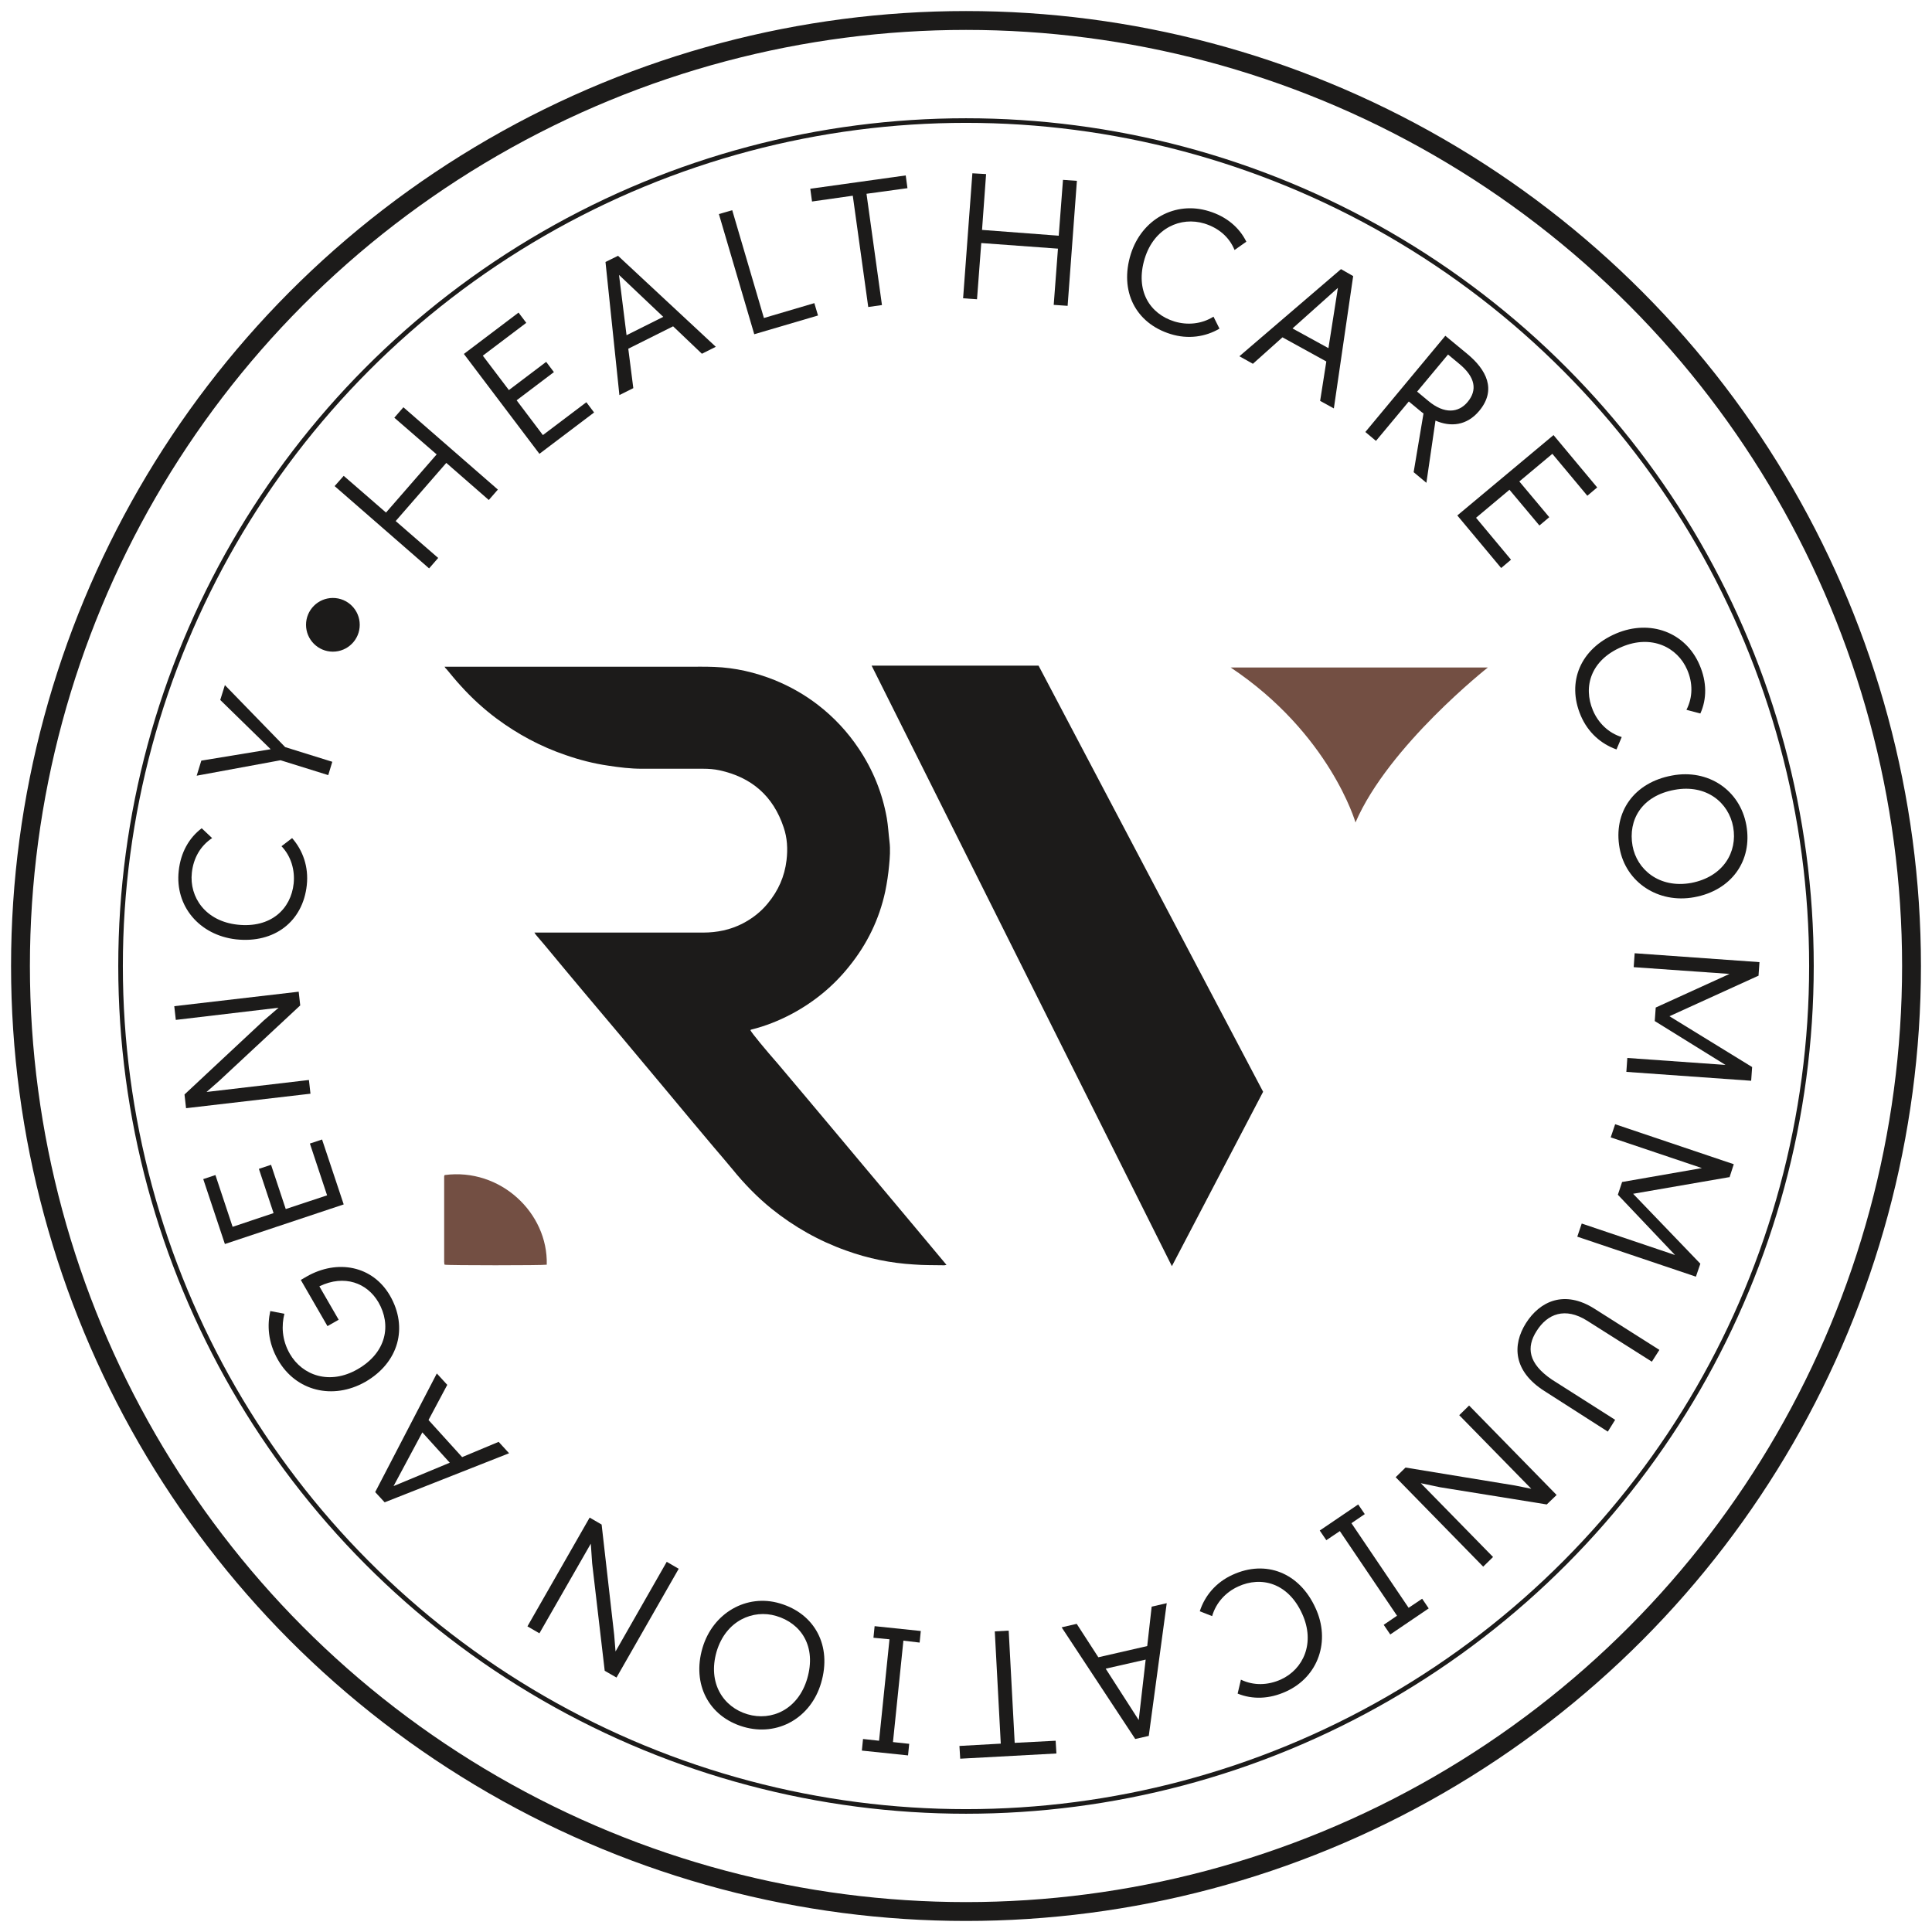
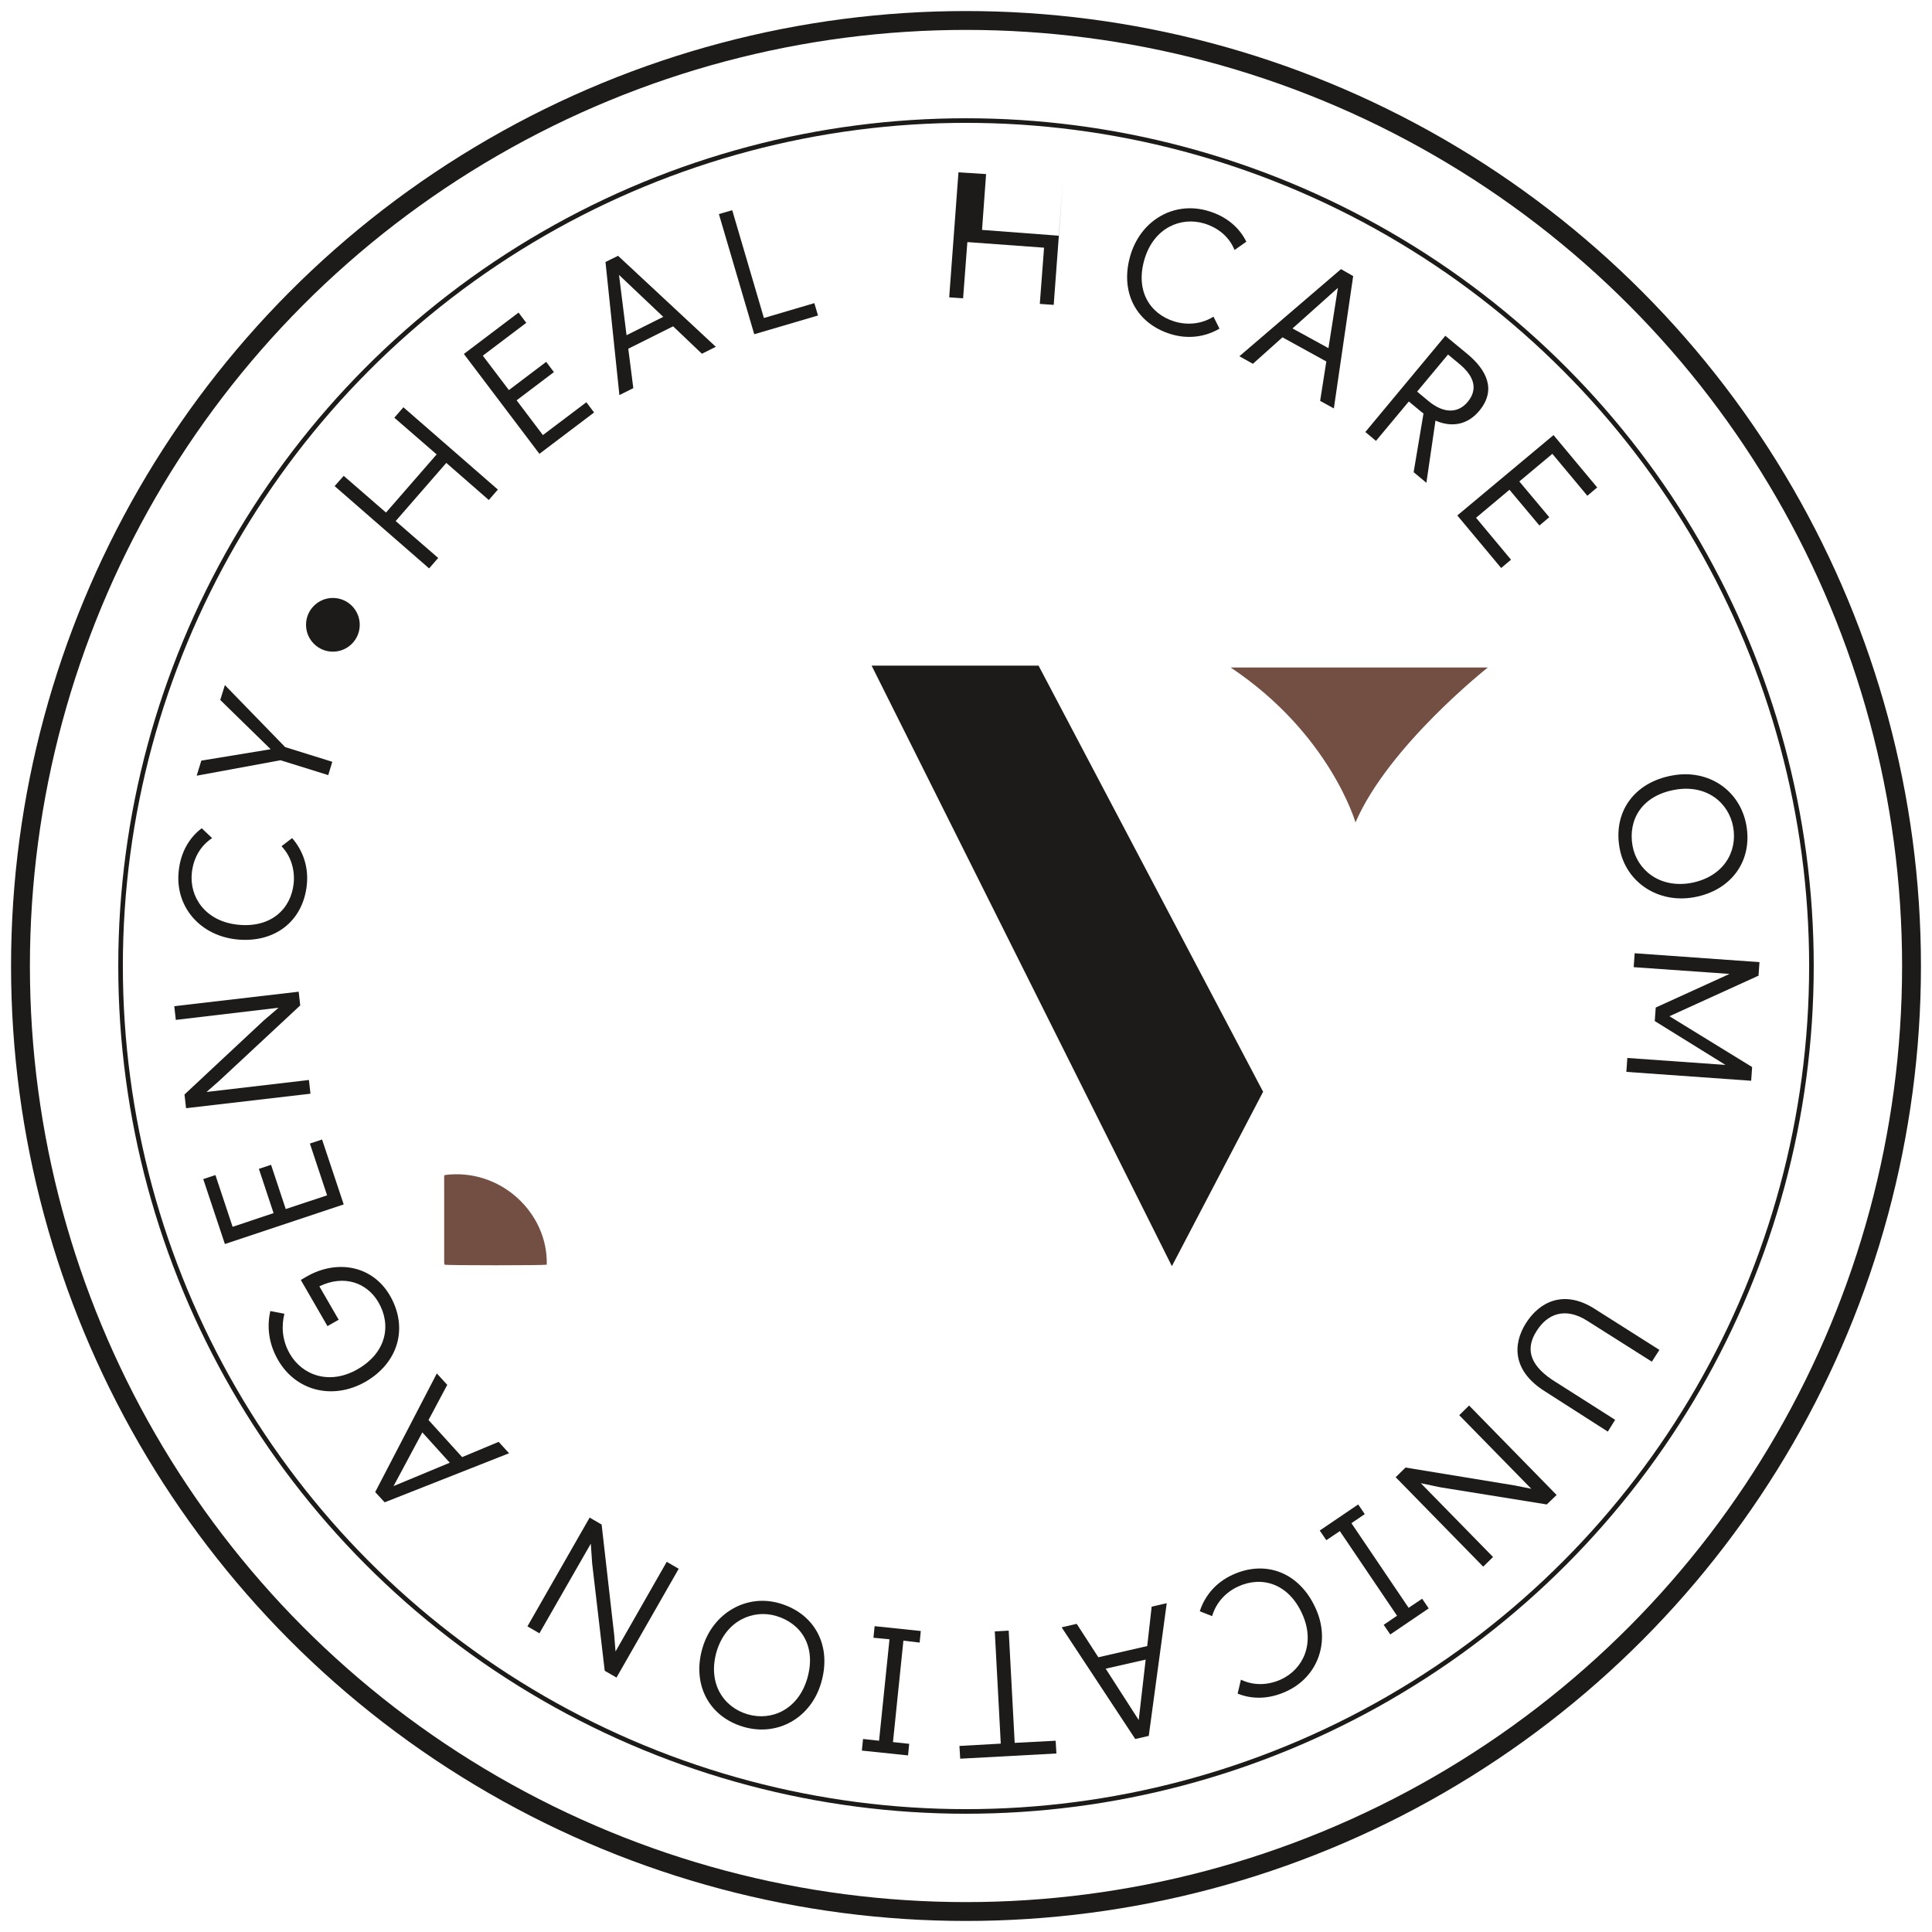
<svg xmlns="http://www.w3.org/2000/svg" id="Layer_1" x="0px" y="0px" viewBox="0 0 100 100" style="enable-background:new 0 0 100 100;" xml:space="preserve">
  <style type="text/css">	.st0{fill:#1C1B1A;stroke:#1C1B1A;stroke-width:0.352;stroke-miterlimit:10;}	.st1{fill:#734F43;}	.st2{fill:#1C1B1A;}	.st3{fill:none;stroke:#1C1B1A;stroke-width:0.976;stroke-miterlimit:10;}	.st4{fill:none;stroke:#1C1B1A;stroke-width:0.238;stroke-miterlimit:10;}</style>
  <g>
    <g>
      <g>
        <g>
          <g>
            <g>
              <polygon class="st0" points="45.4,34.63 53.65,34.63 65.18,56.51 60.66,65.15       " />
              <path class="st1" d="M63.7,34.55h13.31c0,0-5.14,4.05-6.85,8.02C70.16,42.57,68.84,37.98,63.7,34.55z" />
              <g>
-                 <path class="st2" d="M23.01,34.51c0.11,0,0.18,0,0.24,0c4.1,0,8.2,0,12.3,0c0.48,0,0.96-0.01,1.43,0.01        c1.07,0.04,2.11,0.28,3.11,0.68c0.81,0.33,1.55,0.75,2.24,1.28c0.83,0.64,1.54,1.4,2.12,2.27c0.73,1.09,1.22,2.29,1.45,3.59        c0.07,0.4,0.09,0.82,0.14,1.22c0.05,0.41,0.02,0.82-0.02,1.23c-0.04,0.45-0.11,0.91-0.2,1.35c-0.31,1.44-0.94,2.73-1.86,3.87        c-0.82,1.03-1.82,1.85-2.98,2.47c-0.66,0.35-1.36,0.63-2.09,0.81c-0.02,0-0.03,0.02-0.05,0.03c0.06,0.14,0.78,1.01,1.43,1.75        c0.49,0.57,0.96,1.15,1.45,1.72c0.49,0.58,0.97,1.16,1.46,1.74c0.48,0.57,0.96,1.15,1.44,1.72c0.49,0.58,0.97,1.16,1.46,1.74        c0.48,0.57,0.96,1.15,1.44,1.72c0.48,0.58,0.97,1.16,1.47,1.76c-0.07,0.01-0.12,0.03-0.17,0.02c-0.5-0.01-1.01,0-1.51-0.04        c-1.2-0.07-2.38-0.31-3.51-0.72c-1.41-0.5-2.7-1.23-3.87-2.17c-0.74-0.6-1.41-1.29-2.01-2.03c-0.32-0.39-0.66-0.78-0.99-1.17        c-0.35-0.42-0.7-0.83-1.05-1.25c-0.45-0.54-0.9-1.08-1.35-1.62c-0.8-0.96-1.6-1.91-2.4-2.87c-0.62-0.74-1.25-1.48-1.87-2.22        c-0.69-0.82-1.37-1.64-2.05-2.46c-0.13-0.16-0.27-0.31-0.4-0.47c-0.05-0.05-0.09-0.11-0.15-0.2c0.11,0,0.18,0,0.25,0        c2.83,0,5.65,0,8.48,0c0.72,0,1.41-0.14,2.05-0.47c0.5-0.26,0.94-0.6,1.3-1.04c0.54-0.65,0.87-1.39,0.97-2.23        c0.07-0.58,0.04-1.16-0.15-1.71c-0.54-1.62-1.66-2.59-3.32-2.95c-0.28-0.06-0.56-0.08-0.85-0.08c-1.06,0-2.11,0-3.17,0        c-0.58,0-1.16-0.07-1.74-0.16c-0.76-0.11-1.49-0.3-2.21-0.55c-1.29-0.44-2.48-1.08-3.57-1.89c-0.67-0.5-1.29-1.07-1.85-1.69        c-0.26-0.28-0.5-0.58-0.75-0.88C23.08,34.62,23.06,34.58,23.01,34.51z" />
                <path class="st1" d="M28.3,65.46c-0.19,0.04-5.12,0.04-5.28,0c0,0-0.01-0.01-0.01-0.01c0-0.01-0.01-0.01-0.01-0.02        c0-0.04-0.01-0.08-0.01-0.12c0-1.47,0-2.93,0-4.4c0-0.02,0-0.04,0.01-0.06c0-0.01,0.01-0.02,0.02-0.03        C25.89,60.44,28.37,62.77,28.3,65.46z" />
              </g>
            </g>
          </g>
        </g>
        <g>
          <path class="st2" d="M17.79,24.63l2.19,1.9l2.62-3.01l-2.19-1.9l0.47-0.54l4.89,4.26l-0.47,0.54l-2.2-1.92l-2.62,3.01l2.2,1.91     l-0.47,0.54l-4.89-4.26L17.79,24.63z" />
          <path class="st2" d="M26.84,16.18l0.4,0.53l-2.25,1.7l1.35,1.78l1.93-1.46l0.4,0.53l-1.93,1.46l1.36,1.8l2.25-1.7l0.4,0.53     l-2.83,2.14l-3.91-5.17L26.84,16.18z" />
          <path class="st2" d="M31.99,13.24l5.06,4.71l-0.72,0.36l-1.49-1.42l-2.32,1.16l0.26,2.04l-0.72,0.36l-0.72-6.89L31.99,13.24z      M32.04,14.23l0.39,3.12l1.9-0.95L32.04,14.23z" />
          <path class="st2" d="M37.9,10.88l1.64,5.58l2.61-0.77l0.19,0.64l-3.3,0.97l-1.83-6.22L37.9,10.88z" />
-           <path class="st2" d="M42.03,10.43l-0.09-0.66l4.94-0.69l0.09,0.66l-2.12,0.29l0.8,5.76l-0.71,0.1l-0.8-5.76L42.03,10.43z" />
-           <path class="st2" d="M51.04,9.01l-0.21,2.89l3.97,0.3l0.22-2.89l0.72,0.05l-0.48,6.47l-0.72-0.05l0.22-2.91l-3.97-0.29     l-0.22,2.91l-0.72-0.05l0.48-6.47L51.04,9.01z" />
+           <path class="st2" d="M51.04,9.01l-0.21,2.89l3.97,0.3l0.22-2.89l-0.48,6.47l-0.72-0.05l0.22-2.91l-3.97-0.29     l-0.22,2.91l-0.72-0.05l0.48-6.47L51.04,9.01z" />
          <path class="st2" d="M62.57,10.93c0.92,0.28,1.58,0.85,1.94,1.58l-0.61,0.43c-0.28-0.69-0.85-1.15-1.56-1.37     c-1.22-0.37-2.6,0.22-3.09,1.81c-0.51,1.67,0.27,2.87,1.54,3.26c0.66,0.2,1.4,0.14,2.02-0.25l0.31,0.62     c-0.73,0.43-1.63,0.56-2.53,0.28c-1.81-0.56-2.66-2.22-2.06-4.14C59.1,11.35,60.82,10.39,62.57,10.93z" />
          <path class="st2" d="M70.04,14.29l-1,6.85l-0.71-0.39l0.32-2.04l-2.27-1.25l-1.53,1.37l-0.7-0.39l5.26-4.51L70.04,14.29z      M69.25,14.9L66.9,17l1.86,1.02L69.25,14.9z" />
          <path class="st2" d="M75.96,18.33c0.96,0.8,1.52,1.83,0.61,2.93c-0.65,0.78-1.49,0.85-2.27,0.51l-0.47,3.22l-0.66-0.55     l0.51-3.04c-0.06-0.04-0.11-0.08-0.17-0.13l-0.59-0.49l-1.7,2.04l-0.55-0.46l4.14-4.98L75.96,18.33z M75.96,20.81     c0.52-0.62,0.4-1.29-0.42-1.97l-0.59-0.49l-1.6,1.92l0.59,0.49C74.76,21.44,75.49,21.37,75.96,20.81z" />
          <path class="st2" d="M82.67,25.23l-0.51,0.43l-1.81-2.17l-1.71,1.43l1.55,1.85l-0.51,0.43l-1.55-1.85l-1.73,1.45l1.81,2.17     l-0.51,0.43l-2.27-2.72l4.98-4.16L82.67,25.23z" />
-           <path class="st2" d="M87.97,34.42c0.38,0.88,0.38,1.76,0.04,2.51l-0.72-0.19c0.34-0.66,0.33-1.4,0.04-2.07     c-0.5-1.17-1.85-1.84-3.38-1.19c-1.61,0.68-2.02,2.06-1.5,3.29c0.27,0.64,0.8,1.17,1.49,1.38l-0.27,0.64     c-0.8-0.28-1.48-0.88-1.85-1.75c-0.74-1.74-0.02-3.46,1.83-4.25C85.42,32.04,87.25,32.73,87.97,34.42z" />
          <path class="st2" d="M90.39,42.71c0.33,1.84-0.77,3.38-2.7,3.73c-1.86,0.34-3.54-0.77-3.86-2.54c-0.34-1.86,0.74-3.4,2.72-3.76     C88.41,39.79,90.06,40.89,90.39,42.71z M89.71,42.81c-0.23-1.28-1.4-2.23-3.03-1.93c-1.71,0.31-2.42,1.56-2.18,2.9     c0.22,1.22,1.38,2.22,3.04,1.92C89.2,45.38,89.94,44.1,89.71,42.81z" />
          <path class="st2" d="M91.02,50.51l-0.02,0l-4.59,2.09l4.28,2.63l-0.05,0.71l-6.46-0.46l0.05-0.72l5.08,0.36l-3.66-2.27l0.05-0.7     l3.82-1.74l-4.96-0.35l0.05-0.72l6.46,0.46L91.02,50.51z" />
-           <path class="st2" d="M89.52,60.94l-0.02-0.01l-4.97,0.86l3.48,3.62l-0.23,0.67l-6.14-2.07l0.23-0.68l4.83,1.63l-2.96-3.12     l0.22-0.66l4.13-0.72l-4.72-1.59l0.23-0.68l6.14,2.07L89.52,60.94z" />
          <path class="st2" d="M85.89,69.87l-0.39,0.61l-3.35-2.12c-1.14-0.72-2.06-0.36-2.62,0.54c-0.53,0.83-0.44,1.67,0.8,2.51     l3.27,2.08l-0.38,0.61L79.94,72c-1.62-1.03-1.67-2.38-0.96-3.51c0.72-1.14,1.99-1.74,3.55-0.75L85.89,69.87z" />
          <path class="st2" d="M80.06,77.87l-5.52-0.89l-1-0.21l3.74,3.82l-0.51,0.5l-4.53-4.63l0.51-0.5l5.67,0.93l0.84,0.17l-3.73-3.81     l0.51-0.5l4.53,4.63L80.06,77.87z" />
          <path class="st2" d="M69.95,78.84l2.96,4.38l0.7-0.47l0.34,0.5l-1.99,1.35l-0.34-0.5l0.69-0.47l-2.96-4.38l-0.7,0.47l-0.34-0.5     l1.99-1.35l0.34,0.5L69.95,78.84z" />
          <path class="st2" d="M66.57,87.55c-0.87,0.4-1.75,0.42-2.51,0.11l0.17-0.72c0.67,0.32,1.4,0.29,2.07-0.01     c1.16-0.53,1.79-1.89,1.1-3.4c-0.72-1.59-2.11-1.97-3.32-1.41c-0.63,0.29-1.14,0.83-1.34,1.53l-0.64-0.25     c0.26-0.81,0.84-1.5,1.7-1.89c1.72-0.79,3.46-0.11,4.29,1.72C68.88,84.93,68.24,86.79,66.57,87.55z" />
          <path class="st2" d="M58.76,90.01l-3.81-5.78l0.78-0.18l1.12,1.73l2.53-0.58l0.23-2.04l0.78-0.18l-0.93,6.87L58.76,90.01z      M58.94,89.03l0.36-3.13l-2.07,0.47L58.94,89.03z" />
          <path class="st2" d="M54.64,90.1l0.04,0.66l-4.98,0.27l-0.04-0.66l2.14-0.12l-0.31-5.81l0.72-0.04l0.31,5.81L54.64,90.1z" />
          <path class="st2" d="M46.76,84.92l-0.54,5.25l0.84,0.09L47,90.86l-2.39-0.25l0.06-0.6l0.83,0.09l0.54-5.25l-0.83-0.08l0.06-0.6     l2.39,0.25l-0.06,0.6L46.76,84.92z" />
          <path class="st2" d="M38.48,89.38c-1.8-0.53-2.67-2.21-2.12-4.08c0.53-1.81,2.28-2.82,4-2.31c1.81,0.53,2.71,2.19,2.14,4.12     C41.97,88.92,40.25,89.9,38.48,89.38z M38.69,88.73c1.25,0.37,2.62-0.25,3.09-1.84c0.49-1.67-0.31-2.87-1.61-3.25     c-1.18-0.35-2.6,0.23-3.08,1.85C36.62,87.12,37.44,88.36,38.69,88.73z" />
          <path class="st2" d="M31.3,86.48l-0.65-5.56l-0.07-1.02l-2.66,4.64l-0.62-0.36l3.22-5.63l0.62,0.36l0.65,5.71l0.07,0.86     l2.65-4.64l0.62,0.36l-3.22,5.63L31.3,86.48z" />
          <path class="st2" d="M19.42,77.23l3.19-6.14l0.54,0.59l-0.97,1.82l1.74,1.92l1.89-0.79l0.54,0.59l-6.44,2.54L19.42,77.23z      M20.37,76.92l2.91-1.21l-1.42-1.57L20.37,76.92z" />
          <path class="st2" d="M14.39,70.39c-0.53-0.92-0.56-1.81-0.4-2.53L14.72,68c-0.15,0.6-0.14,1.34,0.28,2.07     c0.65,1.13,2.07,1.63,3.51,0.8c1.51-0.87,1.75-2.3,1.08-3.46c-0.58-1-1.76-1.46-3.06-0.83l1,1.73l-0.58,0.33l-1.38-2.39     l0.29-0.17c1.6-0.92,3.43-0.57,4.33,0.99c0.94,1.64,0.45,3.46-1.29,4.46C17.23,72.47,15.32,72.01,14.39,70.39z" />
          <path class="st2" d="M10.52,61.03l0.63-0.21l0.89,2.68l2.12-0.71l-0.76-2.29l0.63-0.21l0.76,2.29l2.14-0.71l-0.89-2.68     l0.63-0.21l1.12,3.36l-6.15,2.05L10.52,61.03z" />
          <path class="st2" d="M9.55,56.65l4.09-3.82l0.78-0.67L9.1,52.79l-0.08-0.71l6.44-0.75l0.08,0.71l-4.2,3.91l-0.65,0.57l5.3-0.62     l0.08,0.71l-6.44,0.75L9.55,56.65z" />
          <path class="st2" d="M9.25,45.08c0.1-0.95,0.53-1.71,1.19-2.21l0.54,0.51c-0.62,0.41-0.97,1.05-1.05,1.79     c-0.14,1.27,0.71,2.51,2.36,2.69c1.73,0.19,2.77-0.81,2.91-2.13c0.07-0.69-0.13-1.41-0.63-1.93l0.55-0.42     c0.56,0.64,0.86,1.49,0.76,2.43c-0.2,1.88-1.67,3.03-3.67,2.81C10.32,48.4,9.05,46.9,9.25,45.08z" />
          <path class="st2" d="M10.18,40.15l0.24-0.78l3.59-0.59l-2.61-2.55l0.24-0.77l3.12,3.21l2.44,0.76l-0.21,0.69l-2.47-0.77     L10.18,40.15z" />
        </g>
      </g>
      <circle class="st2" cx="17.23" cy="32.34" r="1.39" />
    </g>
    <circle class="st3" cx="50" cy="50" r="48.94" />
    <circle class="st4" cx="50" cy="50" r="43.76" />
  </g>
</svg>